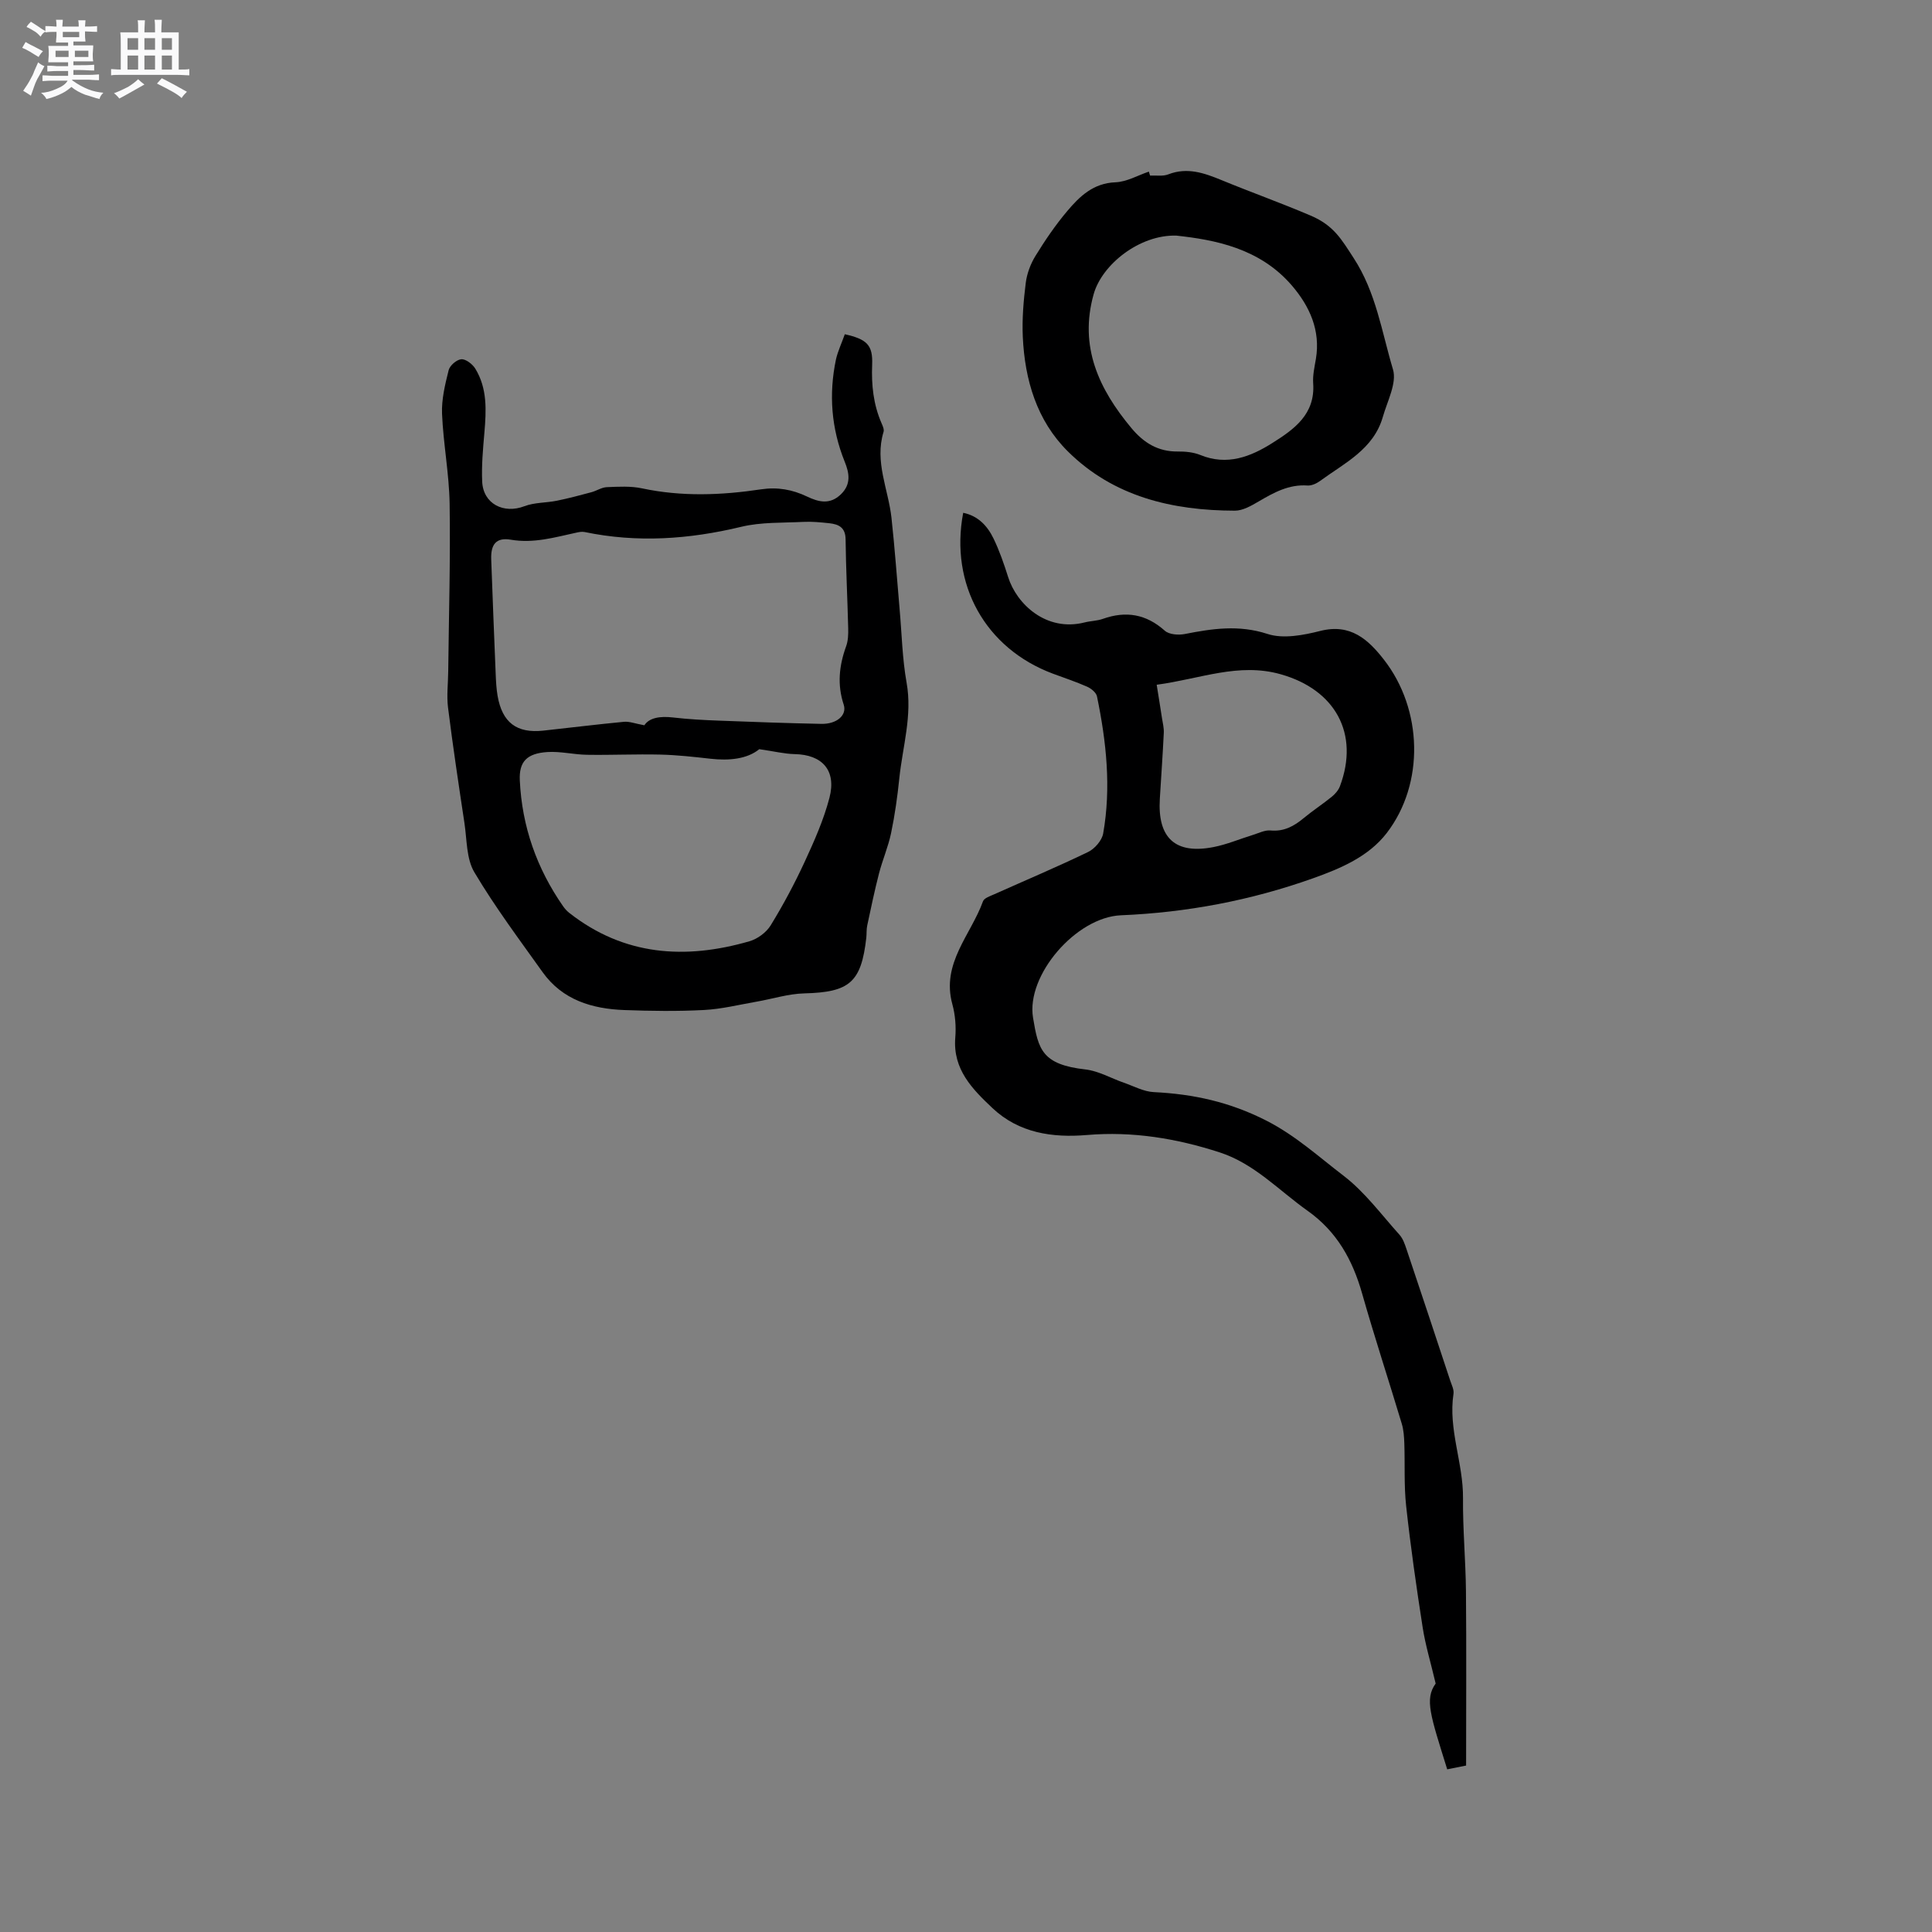
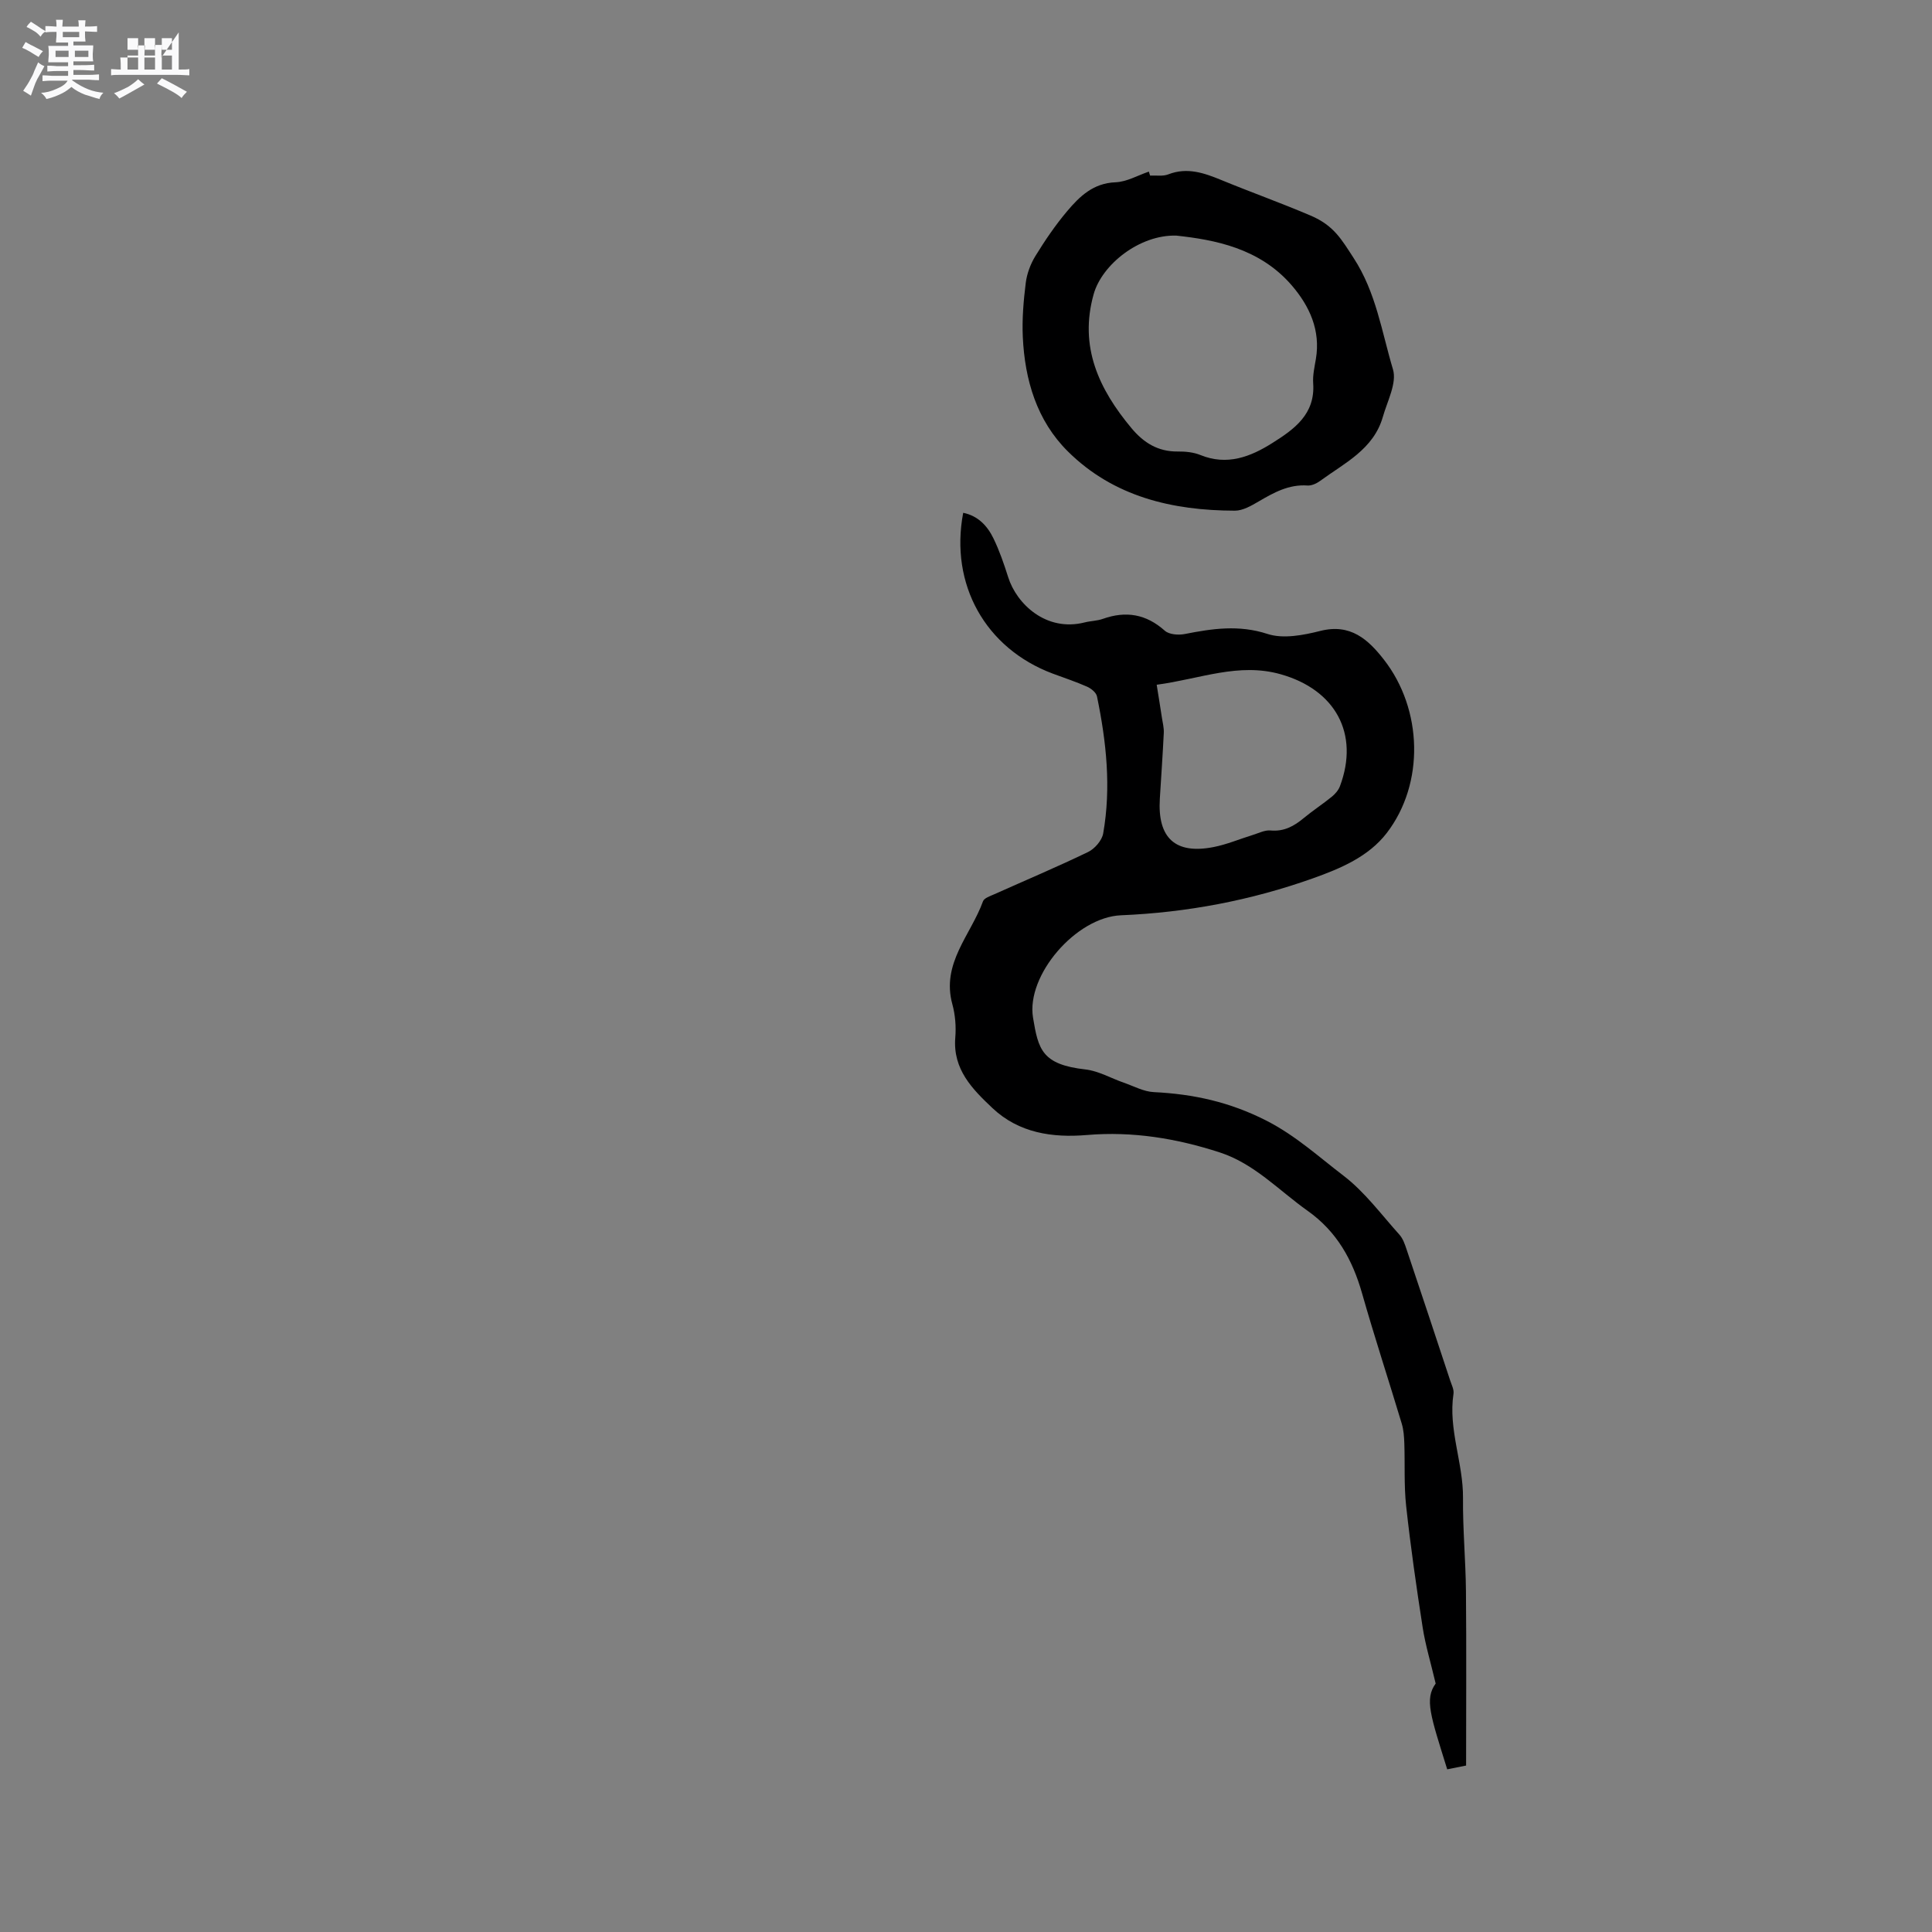
<svg xmlns="http://www.w3.org/2000/svg" enable-background="new 0 0 400 400" viewBox="0 0 400 400">
  <rect x="0" y="0" width="400" height="400" fill="#808080" stroke="none" />
  <path d="m6.8 9.5c.6.3 1.3.7 2.1 1.1-.4.4-.7.8-.9 1.2-.7-.4-1.3-.8-1.8-1.1s-1.1-.6-1.6-.8c.2-.4.5-.8.7-1.2.4.2.8.5 1.5.8zm.9 6.9c-.3.6-.5 1.1-.7 1.7s-.4 1.1-.6 1.7c-.6-.4-1.1-.7-1.6-1 .7-1 1.2-1.8 1.5-2.4.3-.5.6-1.1.8-1.7.3-.6.5-1.2.8-1.8.3.3.8.6 1.3.8-.7 1.3-1.2 2.2-1.5 2.7zm.1-11c.4.3 1 .7 1.7 1.1-.5.2-.8.6-1.1 1.1-.5-.6-1-1-1.4-1.2s-.9-.6-1.5-.8c.2-.4.5-.7.9-1.1.5.3.9.6 1.4.9zm10.5 13.1c1 .4 2 .6 3.1.7-.4.4-.7.8-.8 1.3-.9-.2-1.9-.6-3-.9-1-.4-2-.9-2.8-1.6-.5.4-1.1.9-1.9 1.3s-1.9.9-3.3 1.2c-.1-.3-.5-.8-1.1-1.3 1 0 2.1-.3 3.2-.8 1.2-.5 1.9-1 2.3-1.7h-3.2c-.4 0-1 0-2 .1v-1.2c1 0 1.7.1 2 .1h3.3v-1h-2.3c-.2 0-.9 0-2 .1v-1.2c1.2 0 1.9.1 2 .1h2.3v-.8h-4.1c0-.7.1-1.2.1-1.6 0-.5 0-1.1-.1-1.8h4.1v-.7h-2.5c0-.6.1-1.1.1-1.6v-.6h-.5c-.4 0-1 0-1.8.1v-1.3c1.2 0 1.9.1 2.1.1h.2c0-.3 0-.8-.1-1.4h1.4c0 .6-.1 1-.1 1.4h3.4c0-.4 0-.8-.1-1.3h1.5c0 .4-.1.9-.1 1.3.7 0 1.5 0 2.5-.1v1.2c-1 0-1.8-.1-2.5-.1v.6c0 .3 0 .8.1 1.5h-2.5v.8h4.1c0 .7-.1 1.3-.1 1.8s0 1 .1 1.5h-4.1v.8h1.4c.8 0 1.8 0 2.9-.1v1.2c-1 0-1.9-.1-2.8-.1h-1.5v1h3.2c.3 0 1 0 2.1-.1v1.2c-1.1 0-1.8-.1-2.1-.1h-3.4l-.1.1c1.4 1 2.4 1.5 3.4 1.9zm-4.1-6.7v-1.3h-2.7v1.3zm2.2-4.1v-1.1h-3.4v1.1zm1.9 4.1v-1.3h-2.8v1.3z" fill="#fafafb" />
-   <path d="m37 6.7v2.3 5.4c1 0 1.8 0 2.2-.1v1.3c-.6 0-1.5-.1-2.5-.1h-11.9c-.7 0-1.3 0-1.8.1v-1.3c.5 0 1.1.1 2 .1v-5.2c0-1 0-1.8-.1-2.5h3.7c0-1.3 0-2.1-.1-2.5h1.5c0 .4-.1 1.3-.1 2.5h2.2c0-1.2 0-2.1-.1-2.6h1.5c0 .4-.1 1.3-.1 2.6zm-12.3 13.7c-.3-.4-.7-.8-1.1-1.1 1.1-.4 2.1-.9 2.9-1.3.8-.5 1.5-1 2.1-1.6.4.4.9.8 1.3 1.1-2.5 1.4-4.2 2.4-5.2 2.9zm3.9-10.1v-2.4h-2.2v2.4zm0 4.1v-2.9h-2.2v2.9zm3.5-4.1v-2.4h-2.2v2.4zm0 4.1v-2.9h-2.2v2.9zm.4 2.9 1-1.1c.6.3 1.4.7 2.5 1.3s2 1.1 2.7 1.5c-.4.4-.8.8-1.1 1.3-.8-.8-2.5-1.7-5.1-3zm3.1-7v-2.4h-2.1v2.4zm0 4.1v-2.9h-2.1v2.9z" fill="#fafafb" />
+   <path d="m37 6.7v2.3 5.4c1 0 1.8 0 2.2-.1v1.3c-.6 0-1.5-.1-2.5-.1h-11.9c-.7 0-1.3 0-1.8.1v-1.3c.5 0 1.1.1 2 .1c0-1 0-1.8-.1-2.5h3.7c0-1.3 0-2.1-.1-2.5h1.5c0 .4-.1 1.3-.1 2.5h2.2c0-1.2 0-2.1-.1-2.6h1.5c0 .4-.1 1.3-.1 2.6zm-12.3 13.7c-.3-.4-.7-.8-1.1-1.1 1.1-.4 2.1-.9 2.9-1.3.8-.5 1.5-1 2.1-1.6.4.4.9.8 1.3 1.1-2.5 1.4-4.2 2.4-5.2 2.9zm3.9-10.1v-2.4h-2.2v2.4zm0 4.1v-2.9h-2.2v2.9zm3.5-4.1v-2.4h-2.2v2.4zm0 4.1v-2.9h-2.2v2.9zm.4 2.9 1-1.1c.6.3 1.4.7 2.5 1.3s2 1.1 2.7 1.5c-.4.4-.8.8-1.1 1.3-.8-.8-2.5-1.7-5.1-3zm3.1-7v-2.4h-2.1v2.4zm0 4.1v-2.9h-2.1v2.9z" fill="#fafafb" />
  <g fill="#000001">
    <path d="m199.42 106.17c3.09.63 5.02 2.72 6.28 5.33 1.24 2.56 2.17 5.28 3.03 7.99 1.73 5.52 7.86 11.41 15.86 9.37 1.23-.31 2.56-.31 3.74-.73 4.79-1.7 8.97-1 12.84 2.46.89.79 2.8.93 4.11.68 5.73-1.13 11.21-1.95 17.14-.02 3.26 1.07 7.43.26 10.96-.63 6.23-1.57 9.89 1.78 13.15 5.96 8.03 10.3 8.45 25.66.57 35.9-3.75 4.87-9.52 7.32-15.25 9.36-12.86 4.58-26.11 7.09-39.77 7.66-9.29.39-19.66 12.41-18.2 21.21 1.09 6.57 1.83 9.69 10.86 10.71 2.71.31 5.28 1.82 7.93 2.74 2.06.71 4.11 1.85 6.21 1.95 8.2.4 15.73 2.04 23.32 5.91 6.05 3.09 10.8 7.46 15.95 11.39 4.4 3.36 7.82 8.03 11.58 12.21.74.82 1.14 2.01 1.5 3.09 3.04 9.03 6.03 18.07 9.02 27.12.3.9.81 1.88.68 2.74-1.12 7.37 2.04 14.33 1.97 21.62-.06 6.43.55 12.86.61 19.3.11 11.97.03 23.94.03 36.05-1.79.36-2.87.57-3.91.78-3.45-11.1-4.73-14.53-2.39-17.76-1.02-4.34-2.12-7.93-2.69-11.6-1.3-8.36-2.5-16.74-3.42-25.14-.47-4.3-.23-8.67-.38-13.01-.05-1.36-.14-2.76-.53-4.05-2.71-9.01-5.65-17.95-8.22-26.99-1.98-6.95-5.22-12.8-11.29-17.1-5.94-4.21-11.02-9.75-18.16-12.07-8.92-2.9-18.04-4.41-27.5-3.61-7.17.61-14.11-.41-19.58-5.58-4.13-3.9-8.22-7.99-7.69-14.56.19-2.29 0-4.74-.61-6.95-2.32-8.47 3.84-14.33 6.35-21.3.25-.68 1.5-1.08 2.35-1.46 6.47-2.9 13.02-5.66 19.4-8.74 1.37-.66 2.87-2.38 3.13-3.83 1.68-9.52.66-19-1.28-28.38-.16-.8-1.21-1.65-2.05-2.02-2.32-1.03-4.74-1.82-7.12-2.71-13.93-5.22-21.35-18.47-18.53-33.29zm40.06 35.6c.41 2.59.77 4.73 1.09 6.87.16 1.03.43 2.07.38 3.09-.22 4.55-.54 9.09-.82 13.64-.5 8.13 3.19 11.55 11.1 10.01 2.78-.54 5.44-1.68 8.17-2.52 1.2-.37 2.47-1.03 3.64-.92 2.8.26 4.87-.89 6.89-2.57 1.87-1.55 3.93-2.89 5.81-4.42.7-.57 1.37-1.35 1.68-2.17 4.09-10.91-.99-20-12.26-23.18-8.72-2.47-16.65.96-25.68 2.17z" />
-     <path d="m174.91 69.2c4.61 1.04 5.82 2.25 5.66 6.3-.17 4.2.25 8.22 1.93 12.09.25.57.59 1.31.43 1.83-1.9 6.17.99 11.87 1.64 17.78.69 6.32 1.14 12.66 1.69 18.99.45 5.06.55 10.17 1.44 15.15 1.22 6.81-.83 13.24-1.51 19.83-.39 3.79-.92 7.58-1.7 11.31-.59 2.83-1.77 5.54-2.5 8.35-.92 3.57-1.67 7.18-2.44 10.78-.18.82-.1 1.69-.19 2.53-1.05 9.28-3.48 11.29-12.84 11.53-3.31.08-6.6 1.15-9.91 1.72-3.61.63-7.21 1.53-10.85 1.72-5.49.29-11.02.21-16.51.01-6.68-.25-12.81-2.09-16.92-7.86-4.85-6.8-9.87-13.51-14.12-20.67-1.67-2.81-1.53-6.73-2.05-10.17-1.2-7.96-2.4-15.93-3.4-23.92-.31-2.48.02-5.03.04-7.55.13-11.55.47-23.11.29-34.66-.1-6.21-1.31-12.4-1.57-18.62-.12-3 .63-6.08 1.37-9.03.24-.97 1.67-2.2 2.63-2.26.93-.06 2.3 1 2.88 1.94 2.52 4.1 2.28 8.66 1.89 13.24-.29 3.38-.61 6.78-.46 10.15.21 4.6 4.43 6.75 8.76 5.09 2.07-.79 4.47-.68 6.7-1.13 2.4-.49 4.78-1.12 7.15-1.76 1.09-.29 2.12-1.01 3.2-1.05 2.43-.1 4.94-.25 7.29.25 8.22 1.75 16.44 1.43 24.64.2 3.44-.51 6.49.05 9.51 1.49 2.41 1.15 4.75 1.74 7.02-.46 2.16-2.09 1.74-4.4.79-6.74-2.78-6.89-3.33-13.97-1.81-21.2.39-1.7 1.17-3.34 1.83-5.2zm-41.5 80.96c1.02-1.57 3.25-1.92 5.88-1.62 3.26.38 6.54.55 9.82.67 6.99.27 13.97.52 20.96.66 3.16.06 5.33-1.79 4.61-3.98-1.37-4.15-.95-8.08.5-12.08.42-1.15.46-2.49.43-3.74-.15-6.14-.47-12.29-.54-18.43-.03-2.45-1.44-3.1-3.37-3.31-1.78-.19-3.58-.37-5.35-.28-4.31.22-8.75.02-12.89 1.02-10.78 2.59-21.52 3.35-32.42 1.08-.58-.12-1.25.02-1.85.16-4.42.96-8.72 2.23-13.43 1.43-3.06-.52-4.17.99-4.06 4.07.29 7.94.6 15.89.93 23.83.06 1.48.14 2.97.39 4.43.96 5.52 3.95 7.79 9.44 7.2 5.58-.6 11.15-1.3 16.74-1.83 1.12-.1 2.28.37 4.21.72zm23.79 4.95c-2.48 2.02-6.17 2.42-10.1 1.98-3.45-.39-6.92-.78-10.39-.86-5.05-.12-10.12.12-15.17.04-2.74-.04-5.49-.74-8.2-.57-4.29.28-5.9 2.01-5.72 5.88.45 9.54 3.51 18.22 8.97 26.06.36.51.8 1 1.29 1.38 11.33 8.87 23.99 9.7 37.28 5.86 1.67-.48 3.49-1.82 4.39-3.28 2.6-4.23 4.95-8.64 7.04-13.15 1.99-4.31 3.95-8.72 5.14-13.28 1.48-5.69-1.5-8.94-7.23-9.04-2.12-.05-4.23-.58-7.3-1.02z" />
    <path d="m238.11 36.35c1.26-.06 2.65.19 3.77-.25 3.92-1.53 7.45-.28 11 1.18 6.12 2.52 12.37 4.75 18.46 7.35 4.82 2.05 6.39 4.92 8.89 8.75 4.69 7.18 5.84 15.33 8.17 23.1.84 2.82-1.17 6.57-2.1 9.84-1.93 6.73-7.96 9.56-13.02 13.27-.72.53-1.75.99-2.59.93-3.84-.27-6.94 1.45-10.08 3.29-1.52.89-3.29 1.92-4.95 1.92-12.94-.03-25.11-2.88-34.58-12.28-6.42-6.37-8.91-14.79-9.32-23.7-.17-3.71.15-7.48.61-11.17.24-1.92.98-3.91 1.99-5.56 1.99-3.24 4.15-6.42 6.6-9.32 2.58-3.06 5.41-5.79 9.99-5.96 2.33-.09 4.61-1.43 6.91-2.21.08.28.16.55.25.82zm5.44 12.43c-7.63-.22-15.4 5.99-17.12 12.13-3.05 10.87 1.08 19.66 7.85 27.76 2.53 3.02 5.49 4.85 9.55 4.81 1.56-.02 3.25.14 4.68.72 5.55 2.27 10.4.38 14.95-2.5 4.51-2.84 8.87-5.95 8.42-12.34-.12-1.66.28-3.37.56-5.04 1-5.93-1.31-10.92-4.94-15.17-6.7-7.83-16.12-9.51-23.95-10.37z" />
  </g>
</svg>